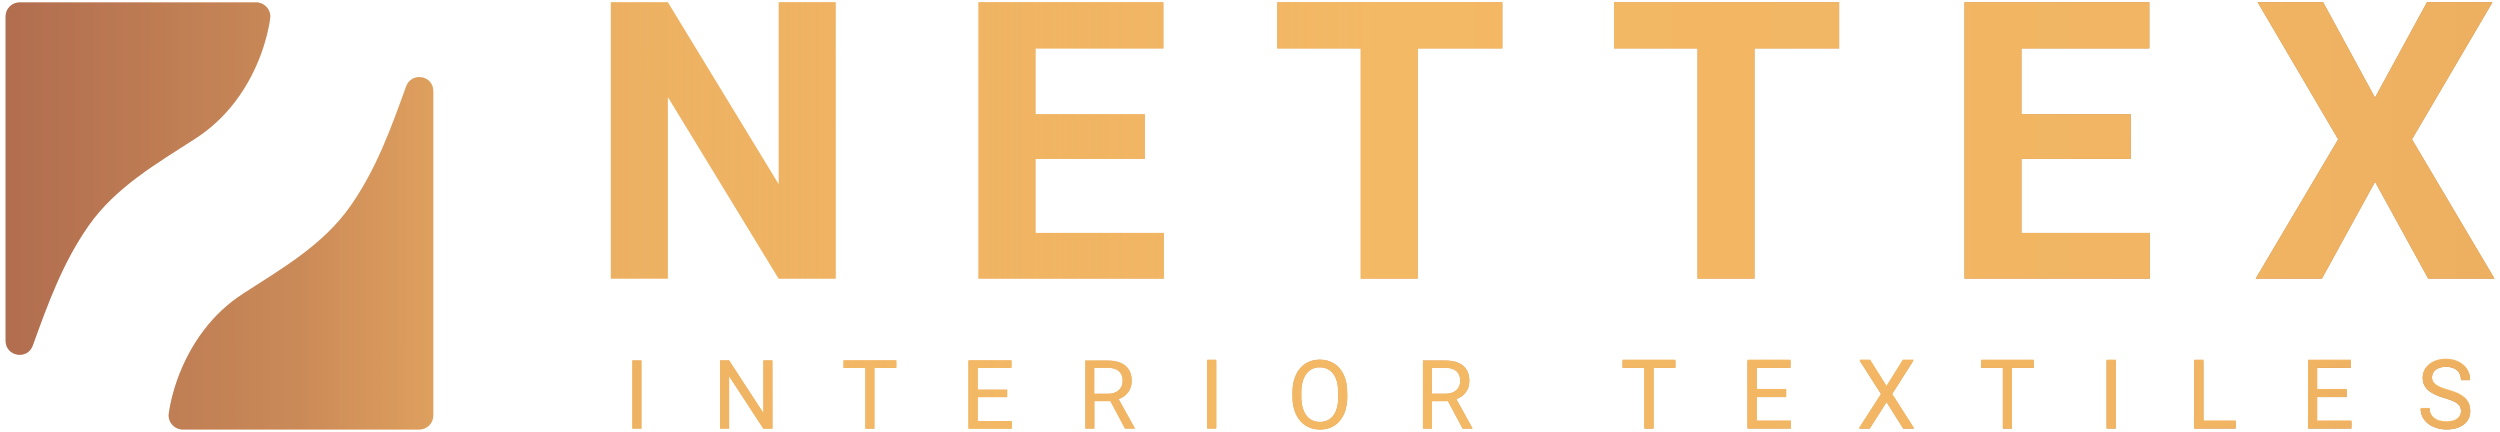
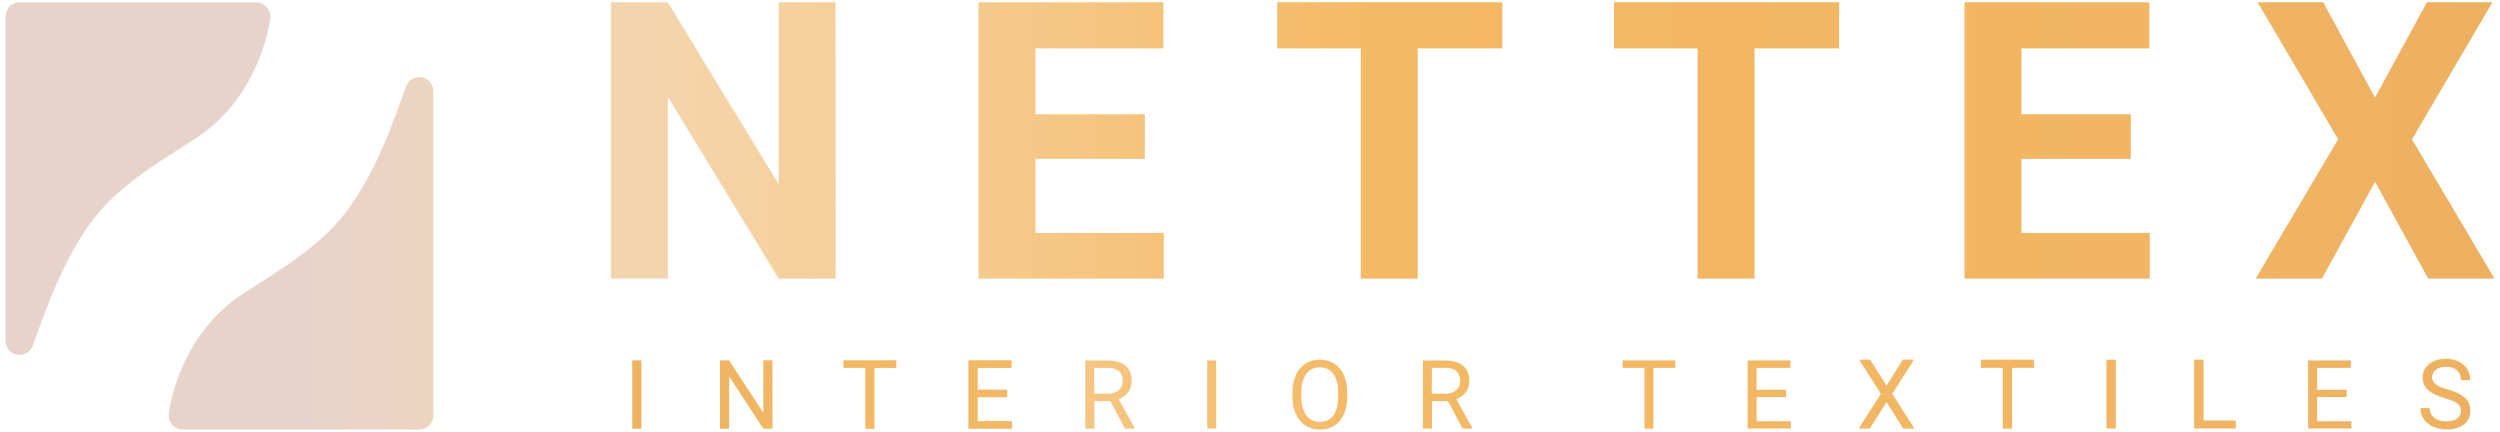
<svg xmlns="http://www.w3.org/2000/svg" version="1.1" id="svg2" x="0px" y="0px" viewBox="0 0 2953.7 510.2" style="enable-background:new 0 0 2953.7 510.2;" xml:space="preserve">
  <style type="text/css">
	.st0{fill:url(#SVGID_1_);}
	.st1{fill:#F4B965;}
	.st2{fill:url(#path38_1_);}
</style>
  <linearGradient id="SVGID_1_" gradientUnits="userSpaceOnUse" x1="6.677" y1="255.118" x2="2947.024" y2="255.118">
    <stop offset="0" style="stop-color:#B26D4F" />
    <stop offset="0.215" style="stop-color:#F4B965" />
    <stop offset="0.725" style="stop-color:#D28F53" />
    <stop offset="0.876" style="stop-color:#C5824A" />
    <stop offset="1" style="stop-color:#C5824A" />
  </linearGradient>
-   <path class="st0" d="M2903.6,476.9c2.8,2.2,4.1,5.2,4.1,9.1c0,3.9-1.5,7.1-4.5,9.3c-3,2.3-7.3,3.4-12.9,3.4c-6,0-10.8-1.4-14.4-4.2  c-3.6-2.8-5.4-6.7-5.4-11.5H2860c0,4.7,1.3,8.9,3.9,12.5c2.6,3.7,6.3,6.6,11.1,8.7c4.8,2.1,10,3.2,15.5,3.2c8.5,0,15.3-2,20.4-5.9  c5.1-3.9,7.6-9.1,7.6-15.7c0-4.1-0.9-7.6-2.7-10.7c-1.8-3-4.6-5.7-8.4-7.9c-3.8-2.3-9-4.3-15.7-6.2c-6.7-1.9-11.4-4-14.2-6.2  c-2.8-2.3-4.2-5-4.2-8.3c0-4.1,1.5-7.3,4.4-9.6c2.9-2.3,7-3.5,12.2-3.5c5.6,0,10,1.4,13.1,4.2c3.1,2.8,4.6,6.6,4.6,11.5h10.7  c0-4.5-1.2-8.6-3.6-12.3c-2.4-3.8-5.7-6.7-10.1-8.8c-4.3-2.1-9.3-3.2-14.8-3.2c-8.1,0-14.7,2.1-19.8,6.2c-5.1,4.1-7.6,9.4-7.6,15.7  c0,5.6,2.1,10.3,6.2,14.1c4.1,3.8,10.8,7,19.9,9.6C2895.8,472.6,2900.9,474.7,2903.6,476.9L2903.6,476.9z M2772.5,460.5h-34.9v-25.9  h39.9v-8.7H2727v80.4h51.1v-8.7h-40.5v-28.5h34.9V460.5z M2603.2,425.9h-10.7v80.4h48.8v-8.7h-38.1V425.9z M2499.6,425.9H2489v80.4  h10.6V425.9z M2402.8,425.9h-62.2v8.7h25.8v71.8h10.5v-71.8h25.9V425.9z M2209.5,425.9h-12.4l25.5,39.9l-26.1,40.6h12.5l19.9-31.4  l19.8,31.4h12.6l-26-40.6l25.4-39.9h-12.5l-19.3,30.8L2209.5,425.9z M2110.3,460.5h-34.9v-25.9h39.9v-8.7h-50.6v80.4h51.1v-8.7  h-40.5v-28.5h34.9V460.5z M1979.3,425.9h-62.2v8.7h25.8v71.8h10.6v-71.8h25.9V425.9z M1691.8,434.6h16.2c5.6,0,9.9,1.4,12.9,4  c3,2.7,4.4,6.5,4.4,11.5c0,4.6-1.6,8.2-4.7,11c-3.1,2.7-7.3,4.1-12.6,4.1h-16.3V434.6z M1728.1,506.4h11.4v-0.7l-18.9-34.1  c4.8-1.8,8.6-4.6,11.3-8.3c2.7-3.7,4.1-8.1,4.1-13.1c0-7.9-2.4-13.9-7.3-18c-4.9-4.1-11.9-6.2-20.9-6.2h-26.6v80.4h10.7v-32.5h18.9  L1728.1,506.4z M1581.1,469.5c-0.1,9.3-2,16.5-5.8,21.5c-3.8,5-9.1,7.5-15.9,7.5c-6.8,0-12.2-2.6-16.1-7.9  c-3.9-5.3-5.8-12.6-5.8-21.8v-5.9c0.1-9.1,2.1-16.1,5.9-21.2c3.8-5.1,9.1-7.7,15.8-7.7c6.9,0,12.2,2.6,16.1,7.7  c3.8,5.1,5.7,12.4,5.7,22V469.5z M1591.7,463.7c0-7.8-1.3-14.7-4-20.6c-2.7-5.9-6.4-10.4-11.4-13.5c-4.9-3.1-10.6-4.7-17-4.7  c-6.3,0-12,1.6-16.9,4.7c-4.9,3.2-8.7,7.7-11.4,13.6c-2.7,5.9-4,12.8-4,20.5v5.8c0.1,7.6,1.5,14.3,4.2,20  c2.7,5.8,6.5,10.2,11.4,13.3c4.9,3.1,10.5,4.7,16.9,4.7c6.5,0,12.2-1.5,17-4.6c4.9-3.1,8.6-7.6,11.3-13.5c2.6-5.9,4-12.8,4-20.6  L1591.7,463.7z M1436.9,425.9h-10.6v80.4h10.6V425.9z M1292.9,434.6h16.2c5.6,0,9.9,1.4,12.9,4c3,2.7,4.4,6.5,4.4,11.5  c0,4.6-1.6,8.2-4.7,11c-3.1,2.7-7.3,4.1-12.6,4.1h-16.3L1292.9,434.6z M1329.2,506.4h11.4v-0.7l-18.9-34.1c4.8-1.8,8.6-4.6,11.3-8.3  c2.7-3.7,4.1-8.1,4.1-13.1c0-7.9-2.4-13.9-7.3-18c-4.9-4.1-11.9-6.2-20.9-6.2h-26.6v80.4h10.7v-32.5h18.9L1329.2,506.4z   M1189.9,460.5H1155v-25.9h39.9v-8.7h-50.6v80.4h51.1v-8.7H1155v-28.5h34.9V460.5z M1058.9,425.9h-62.2v8.7h25.8v71.8h10.5v-71.8  h25.9L1058.9,425.9z M912.5,425.9H902v62.3l-40.6-62.3h-10.7v80.4h10.7v-62l40.5,62h10.7L912.5,425.9z M757.8,425.9h-10.6v80.4h10.6  V425.9z M2744.8,2.7h-77.4l95.1,161.9l-97.5,164.6h78.3l62.8-114.4l62.8,114.4h78.3l-97.5-164.6l95.1-161.9h-77.4L2806,115.3  L2744.8,2.7z M2517.5,135h-129.2V57.2h151.1V2.7H2321v326.5h218.9v-54h-151.6v-87.5h129.2V135z M2172.9,2.7h-266v54.5h98.7v272h67.3  v-272h100V2.7z M1775,2.7h-266v54.5h98.7v272h67.3v-272h100V2.7z M1352.6,135h-129.2V57.2h151.1V2.7h-218.4v326.5H1375v-54h-151.6  v-87.5h129.2V135z M987.2,2.7h-67.1V218L789,2.7h-67.3v326.5H789V114.4l131,214.8h67.3V2.7z M38.7,408.3  c17.9-49.6,35.4-97.9,65.8-141.4c32.1-45.9,80.7-73.7,126.8-103.5c17.8-11.5,33.3-26.1,46.2-42.9c29.8-38.9,38.8-80.8,40.9-93.7  l0.6-4c2.2-10.3-6-20-16.5-20H23.2c-9.2,0-16.6,7.4-16.6,16.6v383.3C6.7,421.2,32.4,425.7,38.7,408.3z M511.9,107.6v383.3  c0,9.2-7.4,16.6-16.6,16.6H216.1c-10.5,0-18.7-9.8-16.5-20l0.6-4c2.1-12.8,11.1-54.8,40.9-93.7c12.8-16.9,28.4-31.4,46.2-42.9  c46.1-29.8,94.7-57.6,126.8-103.5c30.5-43.5,47.9-91.8,65.8-141.4C486.2,84.7,511.9,89,511.9,107.6z" />
  <path class="st1" d="M2903.6,475.9c2.8,2.2,4.1,5.2,4.1,9.1s-1.5,7.1-4.5,9.3c-3,2.3-7.3,3.4-12.9,3.4c-6,0-10.8-1.4-14.4-4.2  c-3.6-2.8-5.4-6.7-5.4-11.5H2860c0,4.7,1.3,8.9,3.9,12.5c2.6,3.7,6.3,6.6,11.1,8.7c4.8,2.1,9.9,3.2,15.5,3.2c8.5,0,15.3-2,20.4-5.9  s7.6-9.1,7.6-15.7c0-4.1-0.9-7.6-2.7-10.7c-1.8-3-4.6-5.7-8.4-7.9c-3.8-2.3-9-4.3-15.7-6.2c-6.7-1.9-11.4-4-14.2-6.2  c-2.8-2.3-4.2-5-4.2-8.3c0-4.1,1.5-7.3,4.4-9.6c2.9-2.3,7-3.5,12.3-3.5c5.6,0,10,1.4,13.1,4.2c3.1,2.8,4.6,6.6,4.6,11.5h10.7  c0-4.5-1.2-8.6-3.6-12.3c-2.4-3.8-5.7-6.7-10.1-8.8c-4.3-2.1-9.2-3.2-14.8-3.2c-8.1,0-14.7,2.1-19.8,6.2c-5.1,4.1-7.6,9.4-7.6,15.7  c0,5.6,2.1,10.3,6.2,14.1c4.1,3.8,10.8,7,19.9,9.6C2895.8,471.6,2900.9,473.8,2903.6,475.9L2903.6,475.9z" />
-   <polygon class="st1" points="2772.5,459.5 2737.6,459.5 2737.6,433.6 2777.6,433.6 2777.6,424.9 2727,424.9 2727,505.4   2778.1,505.4 2778.1,496.7 2737.6,496.7 2737.6,468.2 2772.5,468.2 " />
  <polygon class="st1" points="2603.2,424.9 2592.6,424.9 2592.6,505.4 2641.4,505.4 2641.4,496.7 2603.2,496.7 " />
  <rect x="2489" y="424.9" class="st1" width="10.6" height="80.4" />
  <polygon class="st1" points="2402.8,424.9 2340.6,424.9 2340.6,433.6 2366.4,433.6 2366.4,505.4 2376.9,505.4 2376.9,433.6   2402.8,433.6 " />
  <polygon class="st1" points="2209.5,424.9 2197.1,424.9 2222.6,464.8 2196.5,505.4 2209,505.4 2228.9,474 2248.7,505.4   2261.3,505.4 2235.3,464.8 2260.7,424.9 2248.2,424.9 2228.9,455.8 " />
-   <polygon class="st1" points="2110.3,459.5 2075.4,459.5 2075.4,433.6 2115.4,433.6 2115.4,424.9 2064.8,424.9 2064.8,505.4   2115.9,505.4 2115.9,496.7 2075.4,496.7 2075.4,468.2 2110.3,468.2 " />
-   <polygon class="st1" points="1979.3,424.9 1917.1,424.9 1917.1,433.6 1942.9,433.6 1942.9,505.4 1953.5,505.4 1953.5,433.6   1979.3,433.6 " />
-   <rect x="1426.3" y="424.9" class="st1" width="10.6" height="80.4" />
  <polygon class="st1" points="1189.9,460.5 1155,460.5 1155,434.6 1195,434.6 1195,425.9 1144.4,425.9 1144.4,506.4 1195.5,506.4   1195.5,497.7 1155,497.7 1155,469.2 1189.9,469.2 " />
  <polygon class="st1" points="1058.9,425.9 996.7,425.9 996.7,434.6 1022.5,434.6 1022.5,506.4 1033,506.4 1033,434.6 1058.9,434.6   " />
  <polygon class="st1" points="912.5,425.9 902,425.9 902,488.2 861.4,425.9 850.7,425.9 850.7,506.4 861.4,506.4 861.4,444.4   901.9,506.4 912.5,506.4 " />
  <rect x="747.1" y="425.9" class="st1" width="10.6" height="80.4" />
  <linearGradient id="path38_1_" gradientUnits="userSpaceOnUse" x1="1056.12" y1="552.393" x2="1056.878" y2="552.393" gradientTransform="matrix(7766.138 0 0 -7766.138 -8201611.5 4290218.5)">
    <stop offset="0" style="stop-color:#B26D4F;stop-opacity:0.3" />
    <stop offset="1.062598e-02" style="stop-color:#C17E54;stop-opacity:0.335" />
    <stop offset="2.859233e-02" style="stop-color:#D4945A;stop-opacity:0.393" />
    <stop offset="4.981763e-02" style="stop-color:#E2A55F;stop-opacity:0.462" />
    <stop offset="7.607415e-02" style="stop-color:#ECB062;stop-opacity:0.547" />
    <stop offset="0.113" style="stop-color:#F2B764;stop-opacity:0.667" />
    <stop offset="0.215" style="stop-color:#F4B965" />
    <stop offset="0.375" style="stop-color:#F1B563" />
    <stop offset="0.529" style="stop-color:#E7A95E" />
    <stop offset="0.682" style="stop-color:#D89656" />
    <stop offset="0.725" style="stop-color:#D28F53" />
    <stop offset="0.876" style="stop-color:#C5824A" />
    <stop offset="1" style="stop-color:#C5824A" />
  </linearGradient>
  <path id="path38" class="st2" d="M2903.6,476.9c2.8,2.2,4.1,5.2,4.1,9.1s-1.5,7.1-4.5,9.3c-3,2.3-7.3,3.4-12.9,3.4  c-6,0-10.8-1.4-14.4-4.2c-3.6-2.8-5.4-6.7-5.4-11.5H2860c0,4.7,1.3,8.9,3.9,12.5c2.6,3.7,6.3,6.6,11.1,8.7c4.8,2.1,9.9,3.2,15.5,3.2  c8.5,0,15.3-2,20.4-5.9c5.1-3.9,7.6-9.1,7.6-15.7c0-4.1-0.9-7.6-2.7-10.7c-1.8-3-4.6-5.7-8.4-7.9c-3.8-2.3-9-4.3-15.7-6.2  c-6.7-1.9-11.4-4-14.2-6.2c-2.8-2.3-4.2-5-4.2-8.3c0-4.1,1.5-7.3,4.4-9.6c2.9-2.3,7-3.5,12.3-3.5c5.6,0,10,1.4,13.1,4.2  c3.1,2.8,4.6,6.6,4.6,11.5h10.7c0-4.5-1.2-8.6-3.6-12.3c-2.4-3.8-5.7-6.7-10.1-8.8c-4.3-2.1-9.2-3.2-14.8-3.2  c-8.1,0-14.7,2.1-19.8,6.2c-5.1,4.1-7.6,9.4-7.6,15.7c0,5.6,2.1,10.3,6.2,14.1c4.1,3.8,10.8,7,19.9,9.6  C2895.8,472.6,2900.9,474.7,2903.6,476.9L2903.6,476.9z M2772.5,460.5h-34.9v-25.9h39.9v-8.7H2727v80.4h51.1v-8.7h-40.5v-28.5h34.9  V460.5z M2603.2,425.9h-10.7v80.4h48.8v-8.7h-38.1V425.9z M2499.6,425.9H2489v80.4h10.6V425.9z M2402.8,425.9h-62.2v8.7h25.8v71.8  h10.6v-71.8h25.9V425.9z M2209.5,425.9h-12.4l25.5,39.9l-26.1,40.6h12.5l19.9-31.4l19.8,31.4h12.6l-26-40.6l25.4-39.9h-12.5  l-19.3,30.8L2209.5,425.9z M2110.3,460.5h-34.9v-25.9h40v-8.7h-50.6v80.4h51.1v-8.7h-40.5v-28.5h34.9L2110.3,460.5z M1979.3,425.9  h-62.2v8.7h25.8v71.8h10.6v-71.8h25.8V425.9z M1691.8,434.6h16.2c5.6,0,9.9,1.4,12.8,4c3,2.7,4.4,6.5,4.4,11.5c0,4.6-1.6,8.2-4.7,11  c-3.1,2.7-7.3,4.1-12.6,4.1h-16.3L1691.8,434.6z M1728.1,506.4h11.4v-0.7l-18.9-34.1c4.8-1.8,8.6-4.6,11.3-8.3  c2.7-3.7,4.1-8.1,4.1-13.1c0-7.9-2.4-13.9-7.3-18c-4.9-4.1-11.9-6.2-20.9-6.2h-26.6v80.4h10.7v-32.5h18.9L1728.1,506.4z   M1581.1,469.5c-0.1,9.3-2,16.5-5.8,21.5c-3.8,5-9.1,7.5-15.9,7.5c-6.8,0-12.2-2.6-16.1-7.9c-3.9-5.3-5.8-12.6-5.8-21.8v-5.9  c0.1-9.1,2.1-16.1,5.9-21.2c3.8-5.1,9.1-7.7,15.8-7.7c6.9,0,12.2,2.6,16.1,7.7c3.8,5.1,5.7,12.4,5.7,22V469.5z M1591.7,463.7  c0-7.8-1.3-14.7-4-20.6c-2.7-5.9-6.4-10.4-11.4-13.5c-4.9-3.1-10.6-4.7-17-4.7c-6.3,0-12,1.6-16.9,4.7c-4.9,3.2-8.7,7.7-11.4,13.6  c-2.7,5.9-4,12.8-4,20.5v5.8c0.1,7.6,1.5,14.3,4.2,20c2.7,5.8,6.5,10.2,11.4,13.3s10.5,4.7,16.9,4.7c6.5,0,12.2-1.5,17-4.6  c4.9-3.1,8.6-7.6,11.3-13.5c2.6-5.9,4-12.8,4-20.6L1591.7,463.7z M1436.9,425.9h-10.6v80.4h10.6V425.9z M1292.9,434.6h16.2  c5.6,0,9.9,1.4,12.9,4c3,2.7,4.4,6.5,4.4,11.5c0,4.6-1.6,8.2-4.7,11c-3.1,2.7-7.3,4.1-12.6,4.1h-16.3V434.6z M1329.2,506.4h11.4  v-0.7l-18.9-34.1c4.8-1.8,8.6-4.6,11.3-8.3c2.7-3.7,4.1-8.1,4.1-13.1c0-7.9-2.4-13.9-7.3-18c-4.9-4.1-11.9-6.2-20.9-6.2h-26.6v80.4  h10.7v-32.5h18.9L1329.2,506.4z M1189.9,460.5H1155v-25.9h39.9v-8.7h-50.6v80.4h51.1v-8.7H1155v-28.5h34.9L1189.9,460.5z   M1058.9,425.9h-62.2v8.7h25.8v71.8h10.5v-71.8h25.9V425.9z M912.5,425.9H902v62.3l-40.6-62.3h-10.7v80.4h10.7v-62l40.5,62h10.7  L912.5,425.9z M757.8,425.9h-10.6v80.4h10.6V425.9z M2744.8,2.7h-77.4l95.1,161.9l-97.5,164.6h78.3l62.8-114.4l62.8,114.4h78.3  l-97.5-164.6l95.1-161.9h-77.4L2806,115.3L2744.8,2.7z M2517.5,135h-129.2V57.2h151.1V2.7H2321v326.5h218.9v-54h-151.6v-87.5h129.2  V135z M2172.9,2.7h-266v54.5h98.7v272h67.3v-272h100L2172.9,2.7z M1775,2.7h-266v54.5h98.7v272h67.3v-272h100L1775,2.7z M1352.6,135  h-129.2V57.2h151.1V2.7h-218.4v326.5H1375v-54h-151.6v-87.5h129.2V135z M987.2,2.7h-67.1V218L789,2.7h-67.3v326.5H789V114.4  l131,214.8h67.3L987.2,2.7z M38.7,408.3c17.9-49.6,35.4-97.9,65.8-141.4c32.1-45.9,80.7-73.7,126.8-103.5  c17.8-11.5,33.3-26.1,46.2-42.9c29.8-38.9,38.8-80.8,40.9-93.7l0.6-4c2.2-10.3-6-20-16.5-20H23.2c-9.2,0-16.6,7.4-16.6,16.6v383.3  C6.7,421.2,32.4,425.7,38.7,408.3z M511.9,107.6v383.3c0,9.2-7.4,16.6-16.6,16.6H216.1c-10.5,0-18.7-9.8-16.5-20l0.6-4  c2.1-12.8,11.1-54.8,40.9-93.7c12.8-16.9,28.4-31.4,46.2-42.9c46.1-29.8,94.7-57.6,126.8-103.5c30.5-43.5,47.9-91.8,65.8-141.4  C486.2,84.7,511.9,89,511.9,107.6" />
</svg>